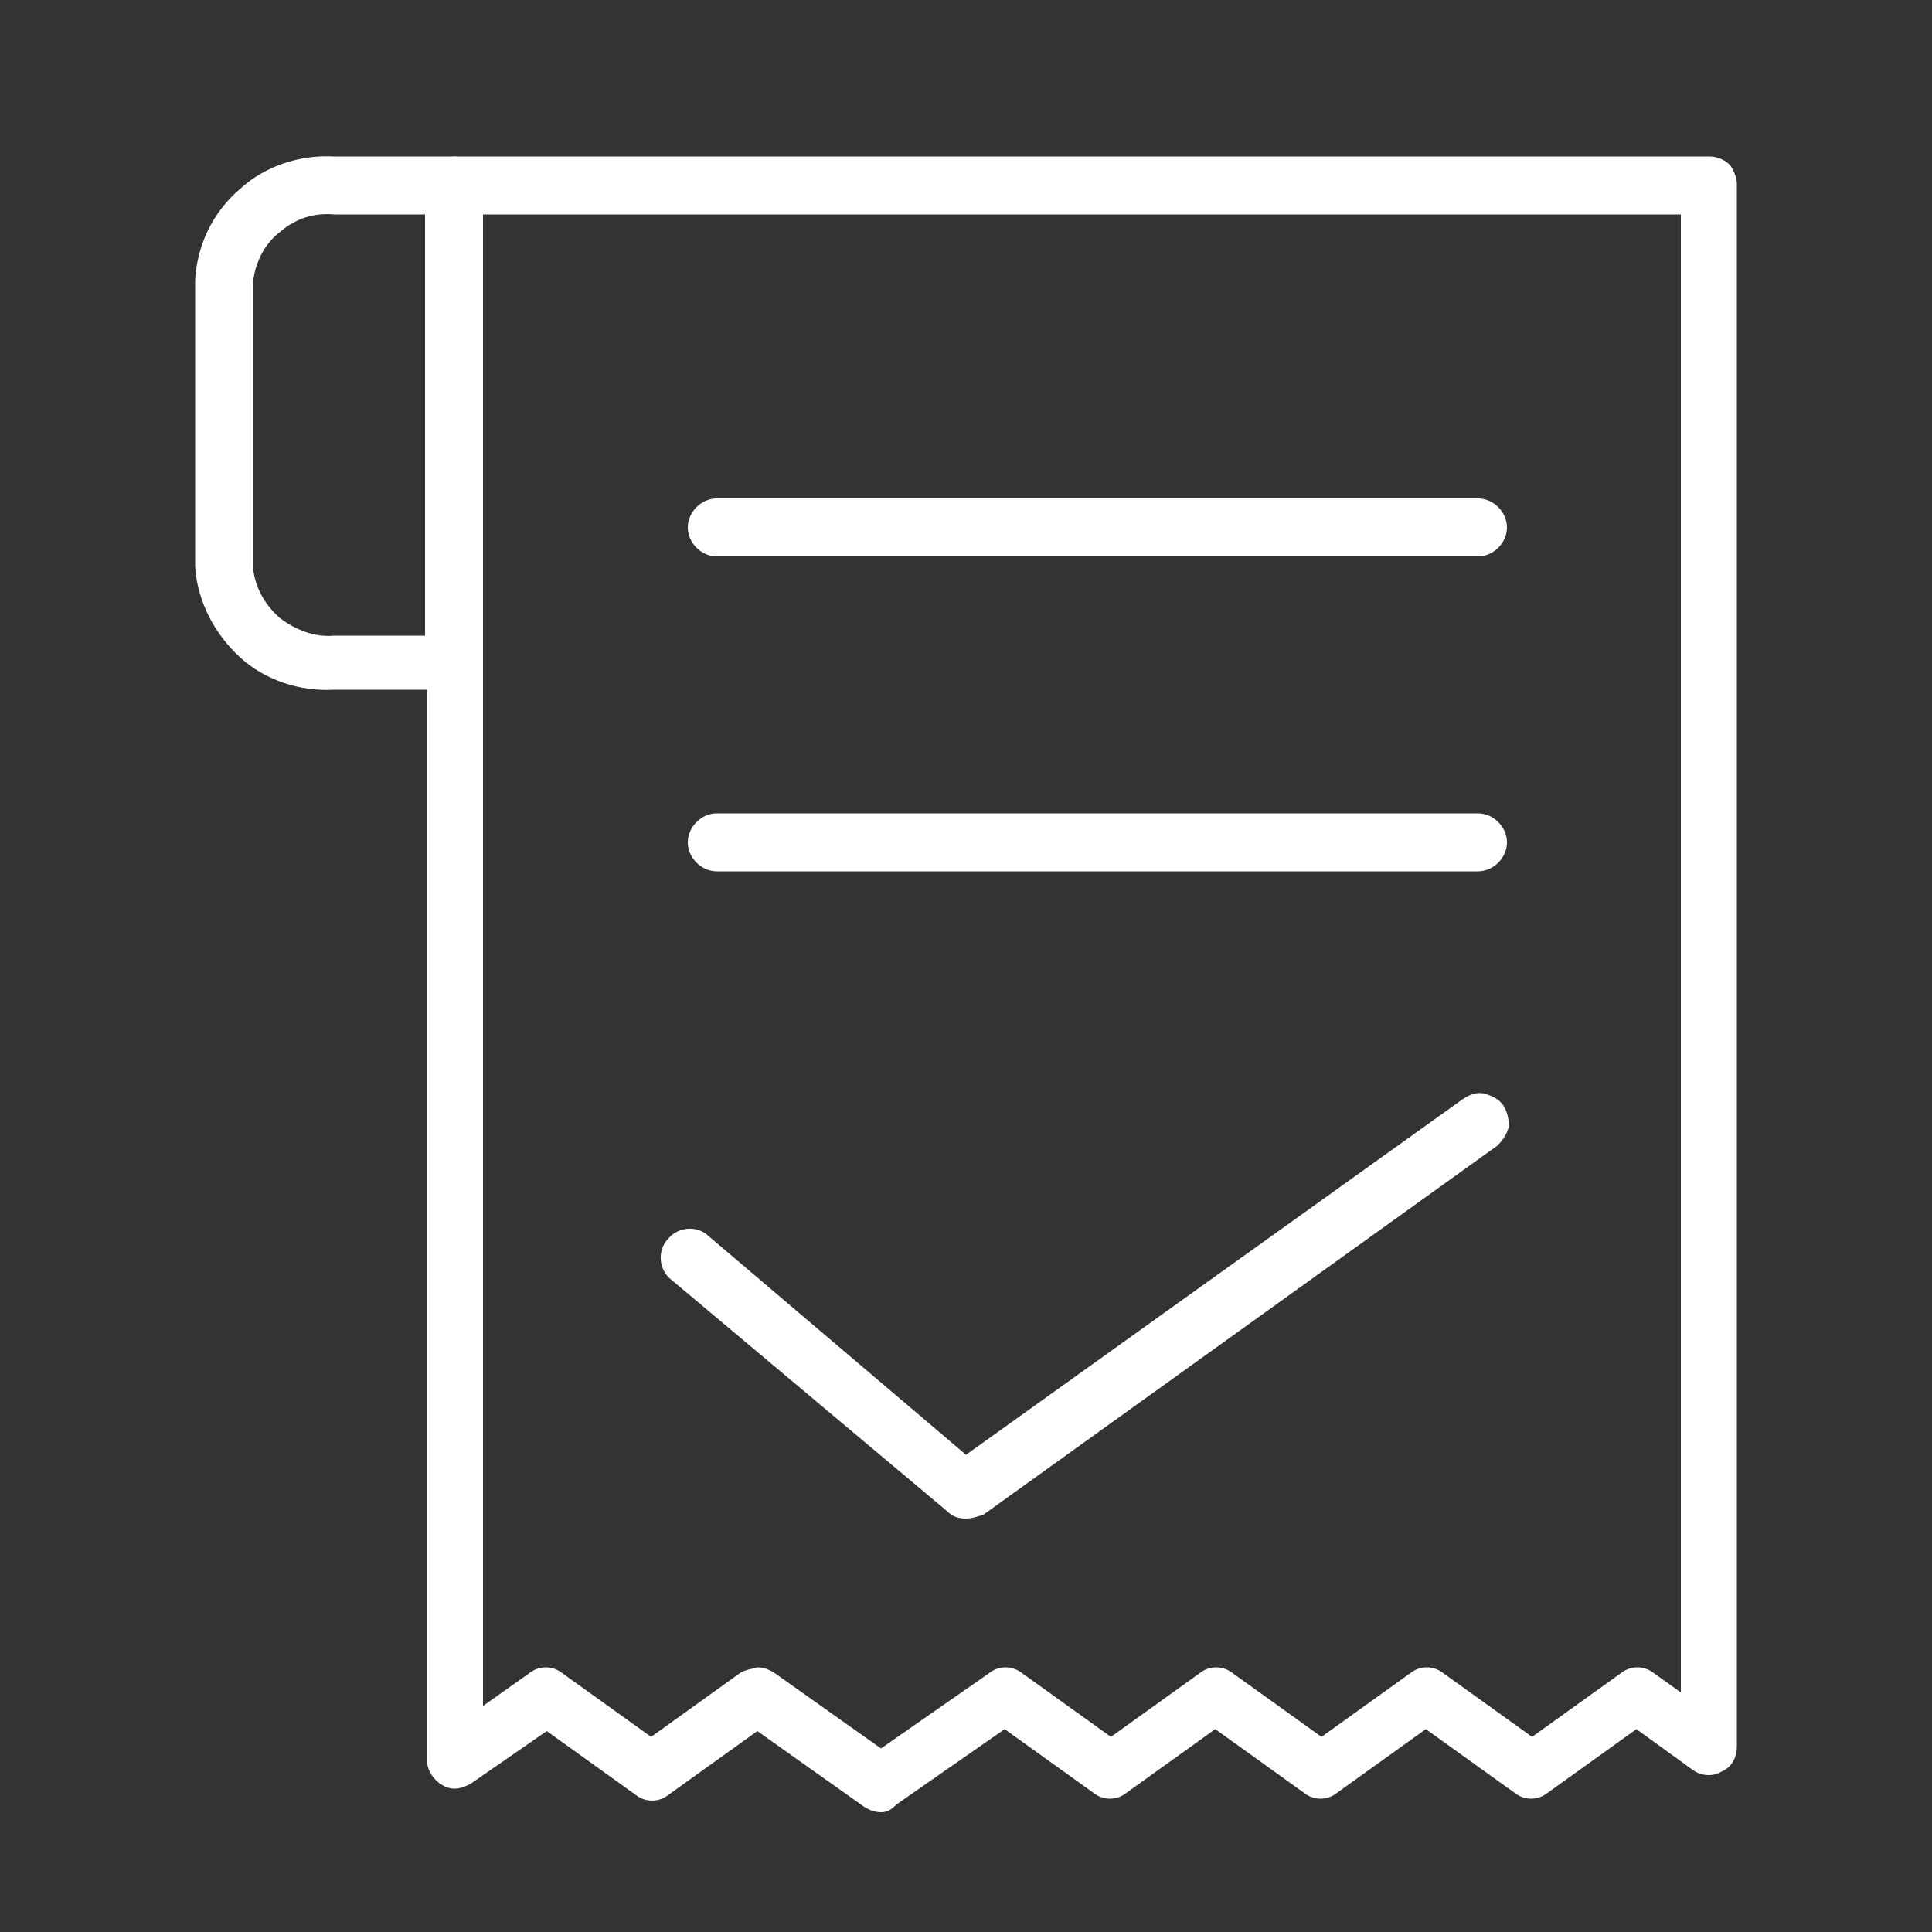
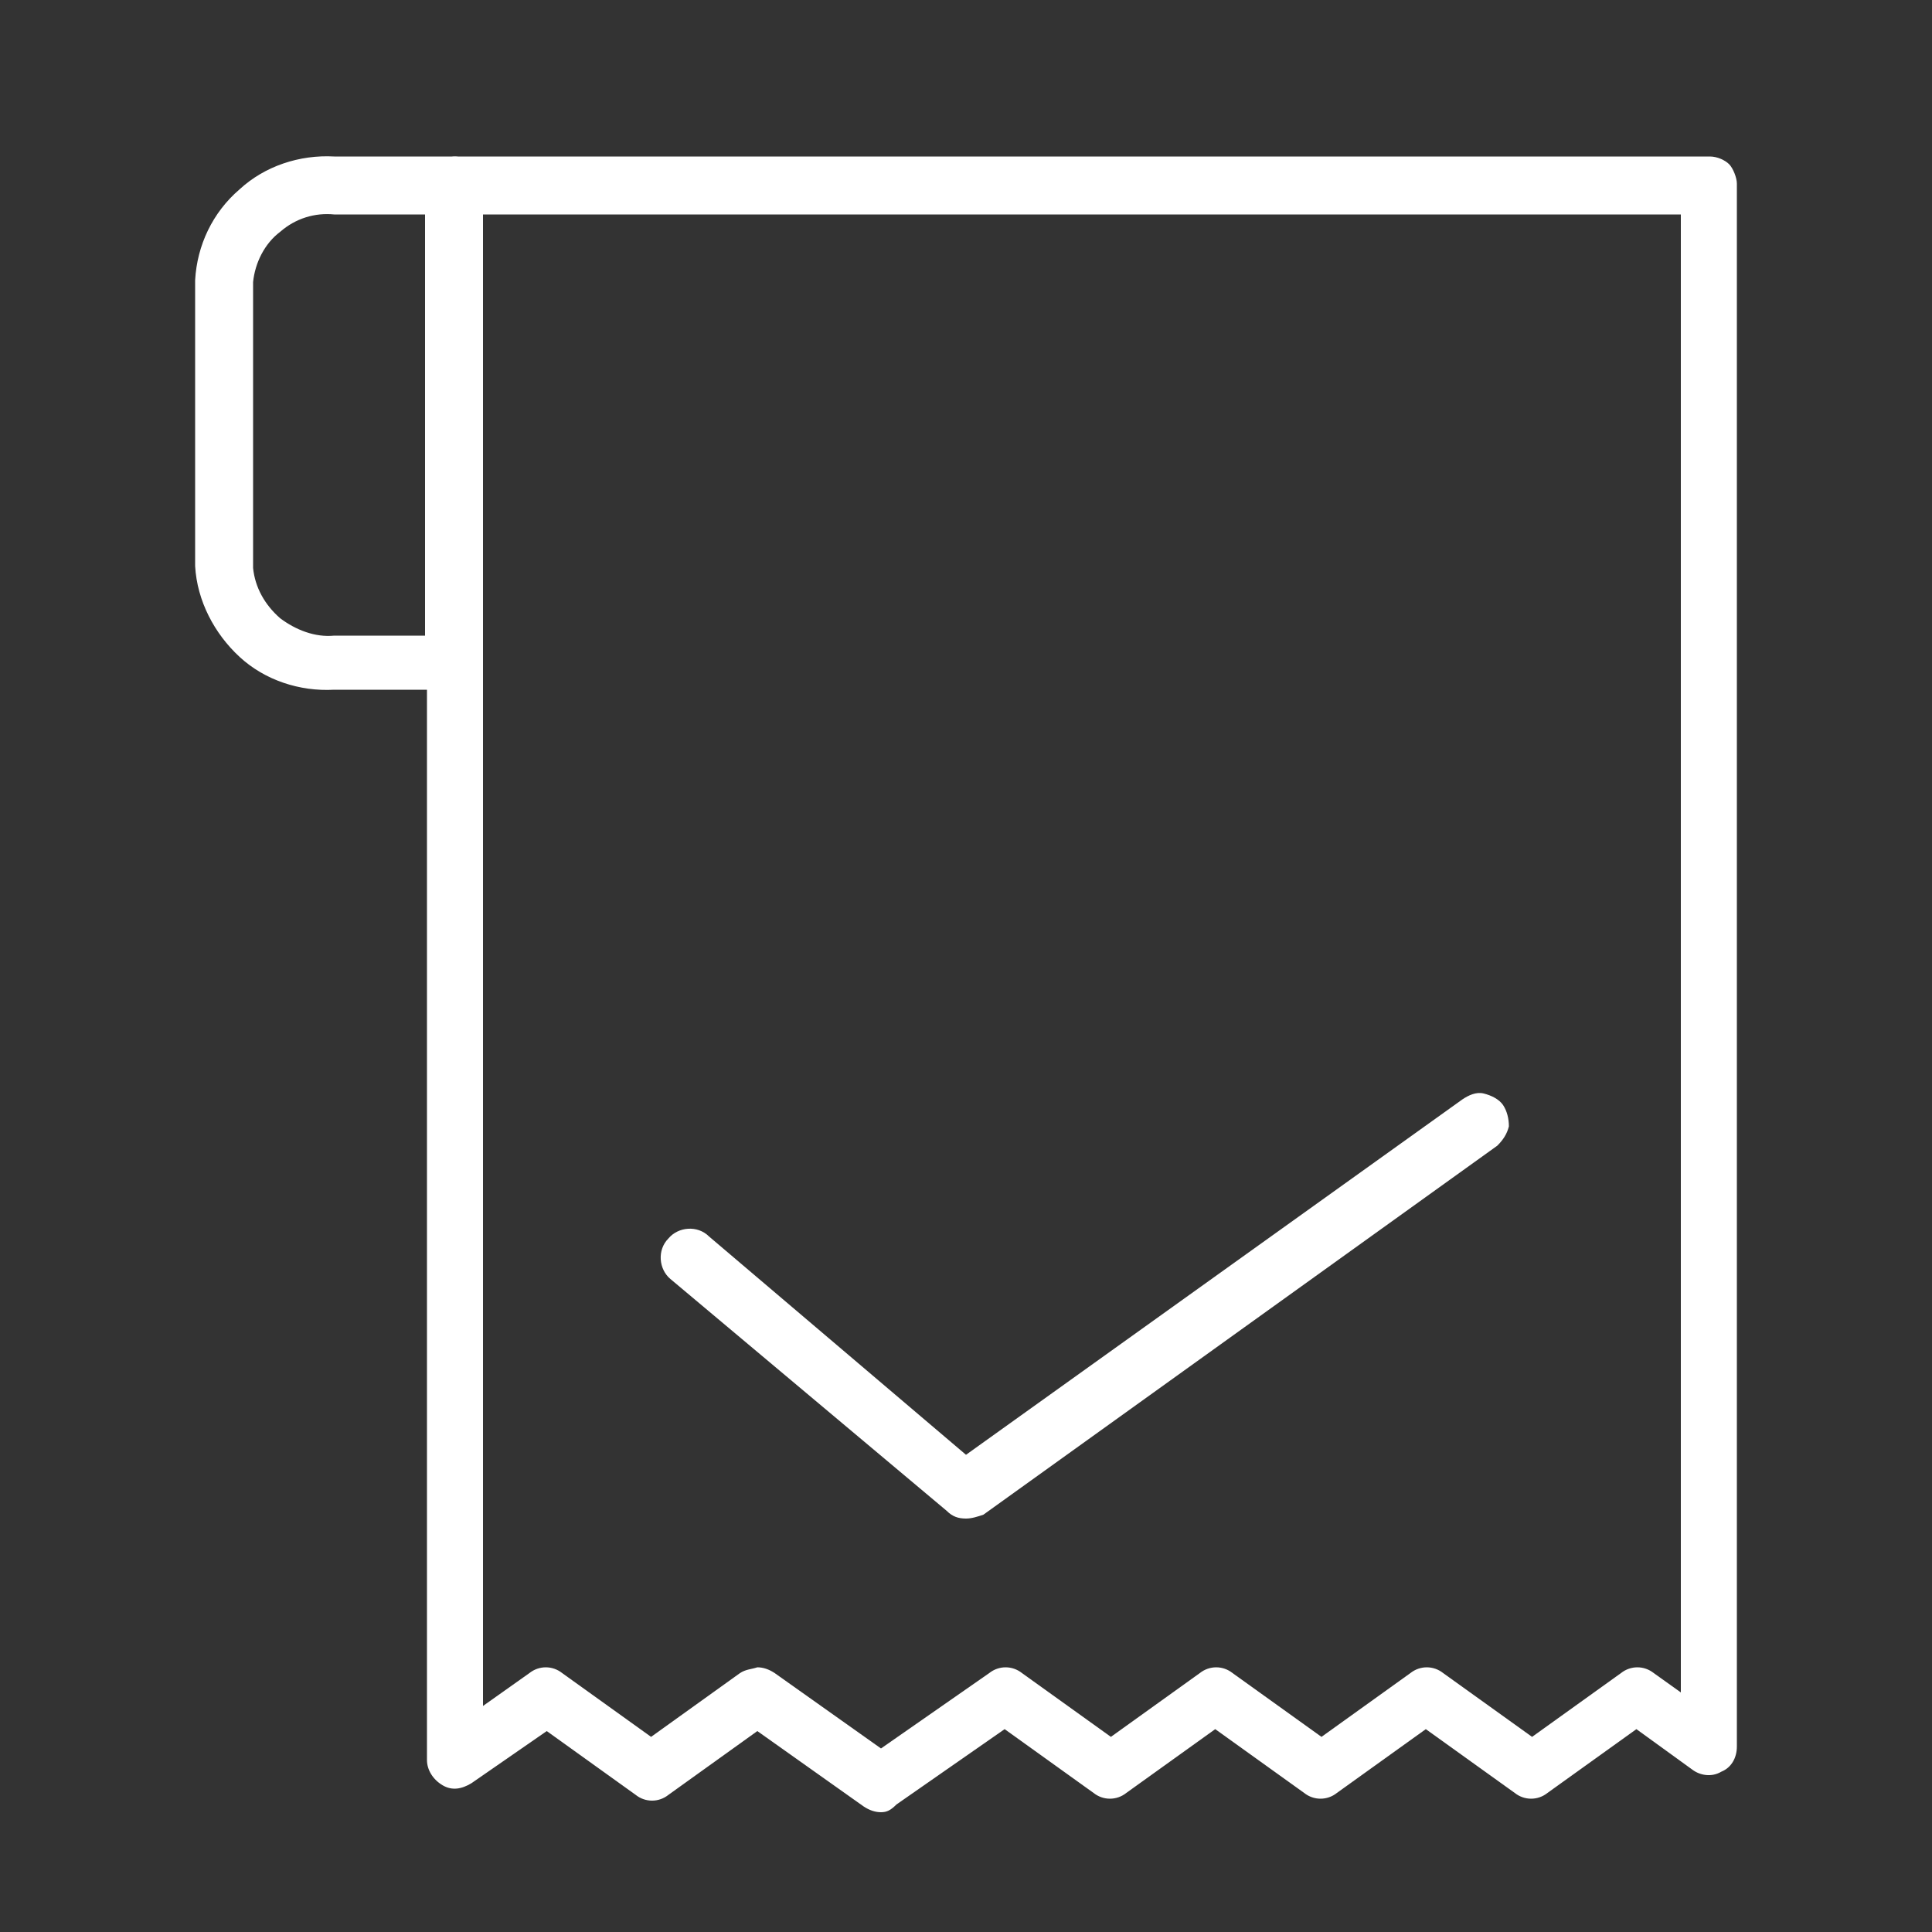
<svg xmlns="http://www.w3.org/2000/svg" version="1.1" id="Layer_1" x="0px" y="0px" viewBox="0 0 100 100" enable-background="new 0 0 100 100" xml:space="preserve">
  <rect x="0" y="0" width="100" height="100" fill="#333333" stroke="none" />
  <path fill="#FFFFFF" d="M23.5,35.7h-6.2c-1.8,0.1-3.6-0.5-4.9-1.7c-1.3-1.2-2.2-2.9-2.3-4.7V14.5c0.1-1.8,0.9-3.5,2.3-4.7  c1.3-1.2,3.1-1.8,4.9-1.7h6.2c0.4,0,0.8,0.2,1,0.4c0.3,0.3,0.4,0.7,0.4,1v24.6c0,0.4-0.2,0.8-0.4,1C24.3,35.6,23.9,35.7,23.5,35.7  L23.5,35.7z M17.3,11.1c-1-0.1-2,0.2-2.8,0.9c-0.8,0.6-1.3,1.6-1.4,2.6v14.8c0.1,1,0.6,1.9,1.4,2.6c0.8,0.6,1.8,1,2.8,0.9H22V11.1  L17.3,11.1z" />
  <path fill="#FFFFFF" d="M45.6,93.8c-0.3,0-0.6-0.1-0.9-0.3l-5.5-3.9l-4.6,3.3c-0.5,0.4-1.2,0.4-1.7,0l-4.6-3.3l-3.9,2.7  c-0.5,0.3-1,0.4-1.5,0.1c-0.5-0.3-0.8-0.8-0.8-1.3V9.6c0-0.8,0.7-1.5,1.5-1.5h64.9c0.4,0,0.8,0.2,1,0.4s0.4,0.7,0.4,1v80.9  c0,0.6-0.3,1.1-0.8,1.3c-0.5,0.3-1.1,0.2-1.5-0.1l-2.9-2.1l-4.6,3.3c-0.5,0.4-1.2,0.4-1.7,0l-4.6-3.3l-4.6,3.3  c-0.5,0.4-1.2,0.4-1.7,0l-4.6-3.3l-4.6,3.3c-0.5,0.4-1.2,0.4-1.7,0l-4.6-3.3l-5.6,3.9C46.1,93.7,45.9,93.8,45.6,93.8L45.6,93.8z   M39.2,86.3c0.3,0,0.6,0.1,0.9,0.3l5.5,3.9l5.6-3.9v0c0.5-0.4,1.2-0.4,1.7,0l4.6,3.3l4.6-3.3c0.5-0.4,1.2-0.4,1.7,0l4.6,3.3l4.6-3.3  h0c0.5-0.4,1.2-0.4,1.7,0l4.6,3.3l4.6-3.3h0c0.5-0.4,1.2-0.4,1.7,0l1.4,1V11.1H25v77.2l2.4-1.7c0.5-0.4,1.2-0.4,1.7,0l4.6,3.3  l4.6-3.3C38.6,86.4,38.9,86.4,39.2,86.3L39.2,86.3z" />
-   <path fill="#FFFFFF" d="M76.5,28.8H37.1c-0.8,0-1.5-0.7-1.5-1.5c0-0.8,0.7-1.5,1.5-1.5h39.4c0.8,0,1.5,0.7,1.5,1.5  C78,28.1,77.3,28.8,76.5,28.8L76.5,28.8z" />
-   <path fill="#FFFFFF" d="M76.5,45.1H37.1c-0.8,0-1.5-0.7-1.5-1.5s0.7-1.5,1.5-1.5h39.4c0.8,0,1.5,0.7,1.5,1.5S77.3,45.1,76.5,45.1  L76.5,45.1z" />
  <path fill="#FFFFFF" d="M50,78.6c-0.4,0-0.7-0.1-1-0.4L34.7,66.2c-0.6-0.5-0.7-1.5-0.1-2.1c0.5-0.6,1.5-0.7,2.1-0.1L50,75.3  l25.7-18.4c0.3-0.2,0.7-0.4,1.1-0.3c0.4,0.1,0.8,0.3,1,0.6c0.2,0.3,0.3,0.7,0.3,1.1c-0.1,0.4-0.3,0.7-0.6,1L50.9,78.4  C50.6,78.5,50.3,78.6,50,78.6L50,78.6z" />
</svg>